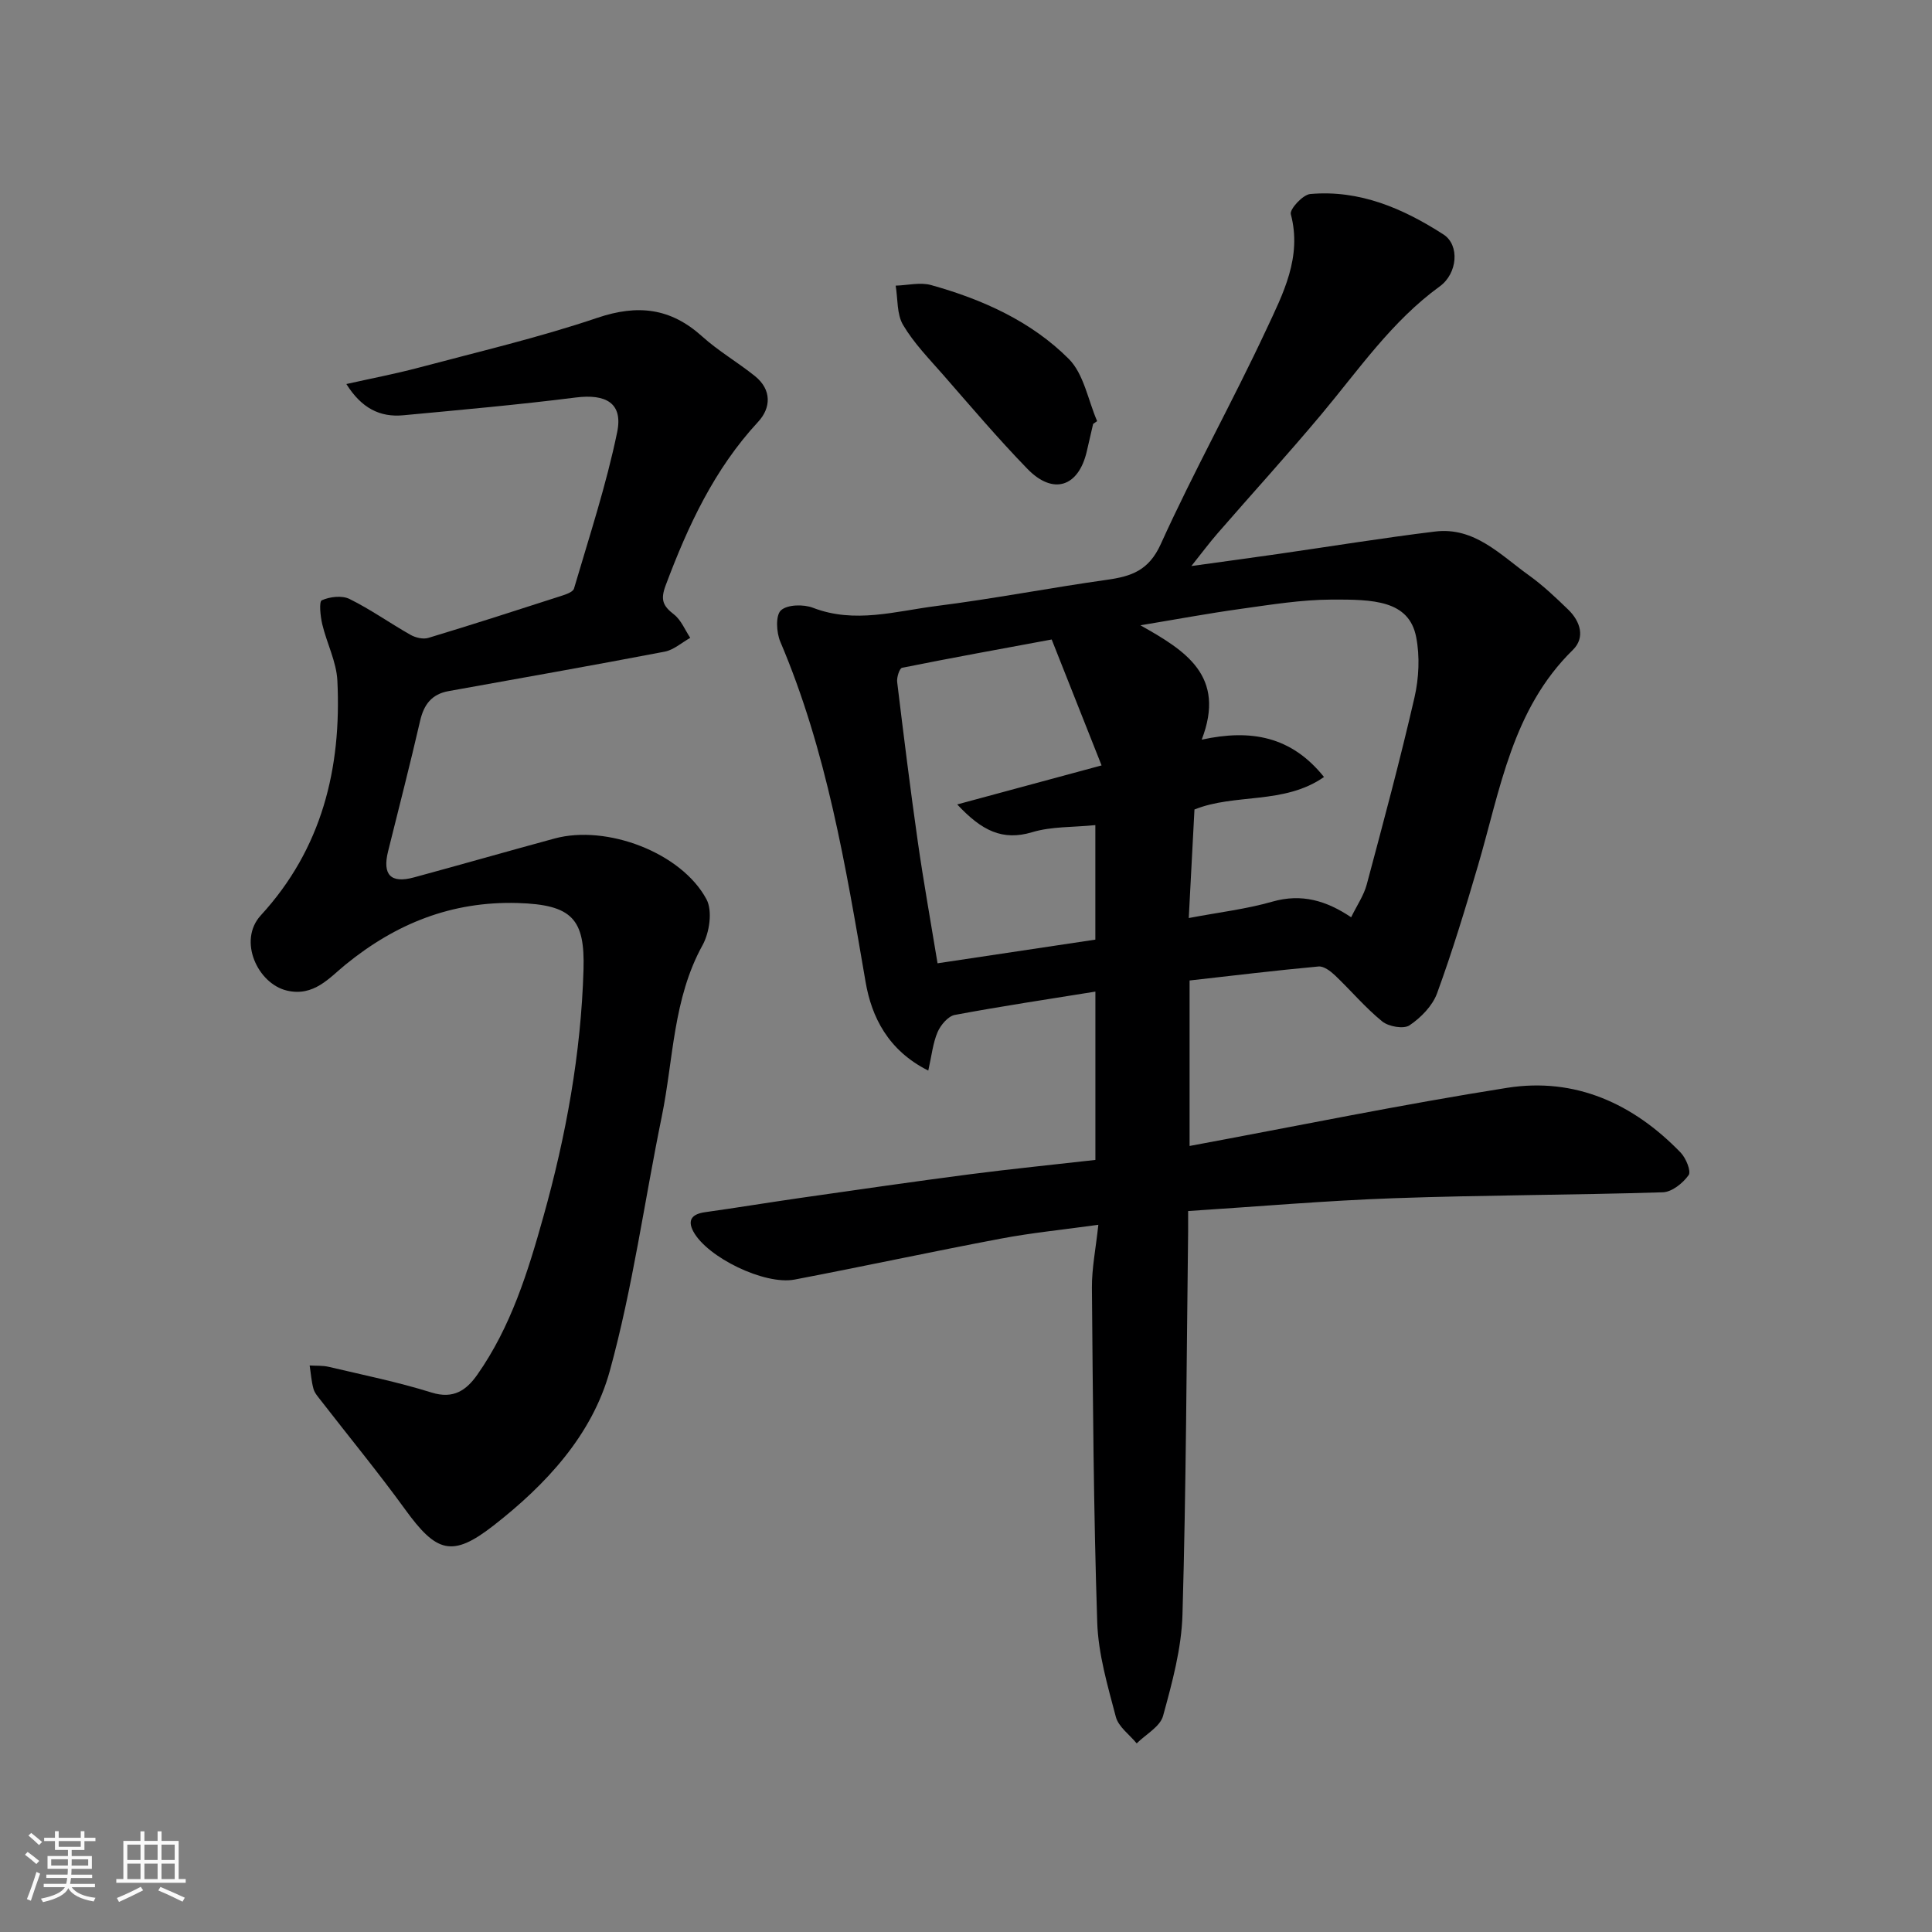
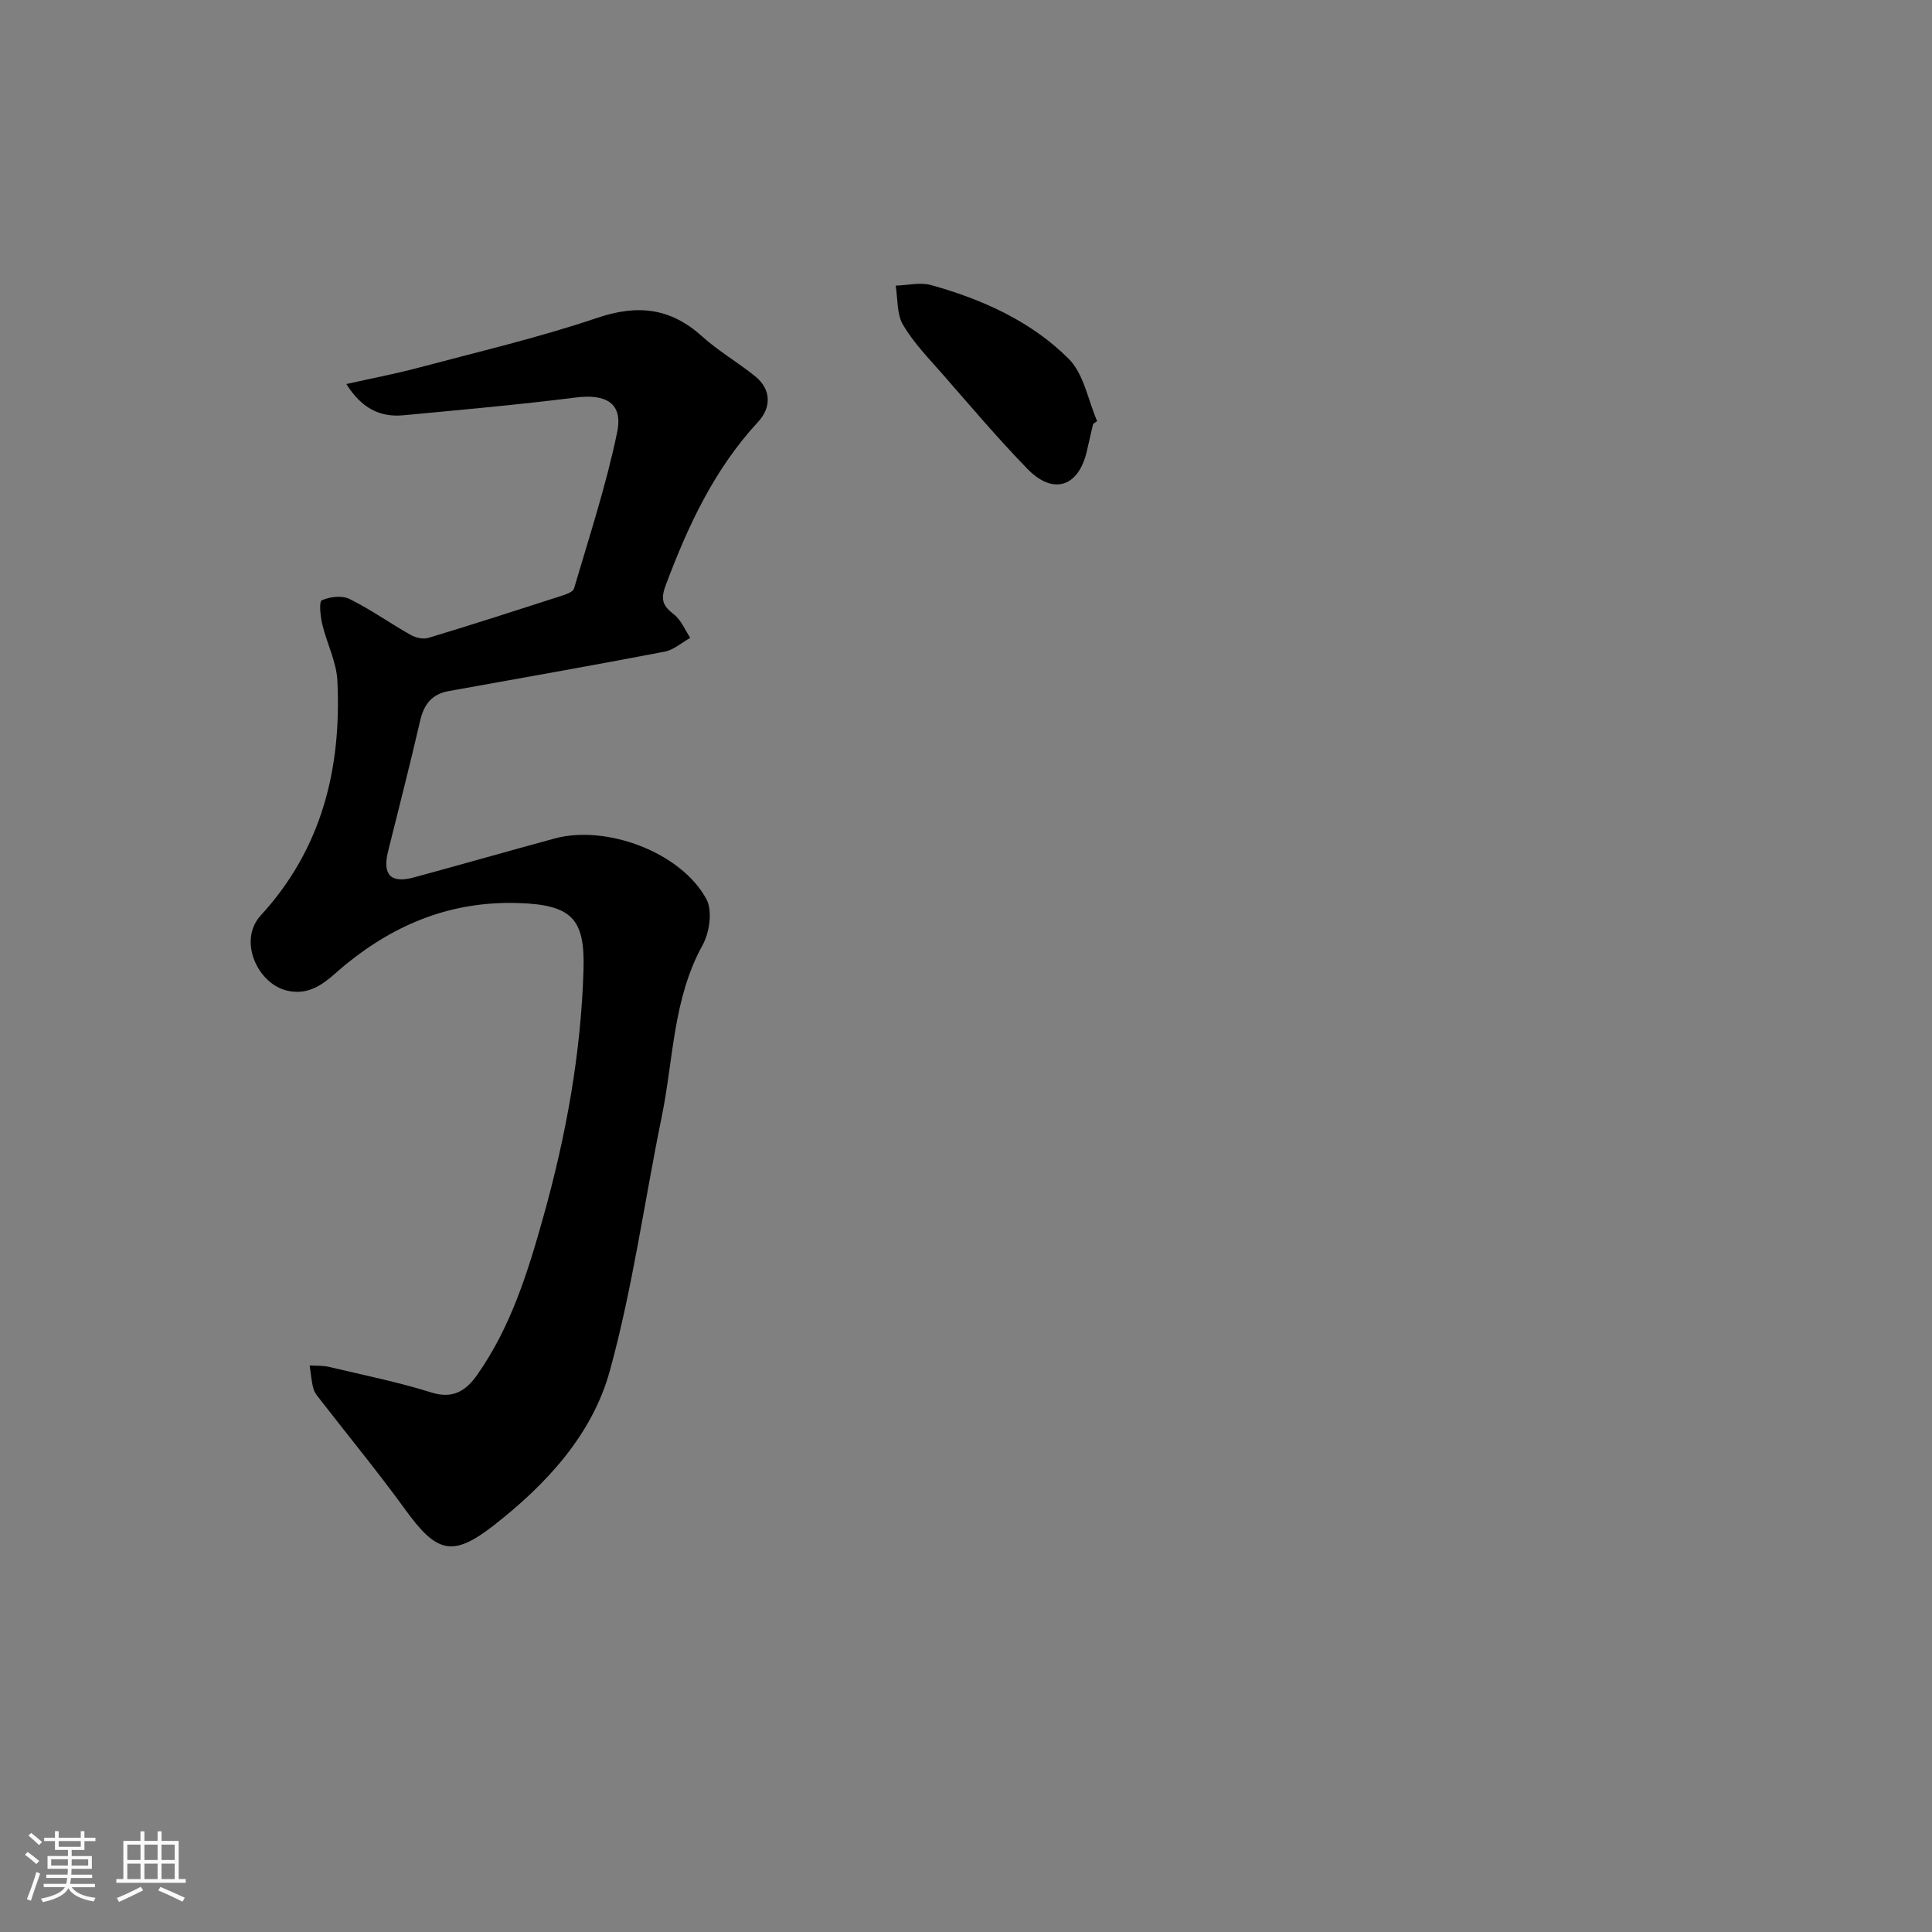
<svg xmlns="http://www.w3.org/2000/svg" enable-background="new 0 0 400 400" viewBox="0 0 400 400">
  <rect x="0" y="0" width="400" height="400" fill="#808080" stroke="none" />
  <path d="m5.17 384 .55-.58c.85.61 1.65 1.24 2.4 1.87l-.59.64c-.83-.73-1.62-1.38-2.36-1.93m1.22 9.53-.82-.34c.71-1.76 1.37-3.64 1.98-5.63.24.13.5.25.76.36-.6 1.67-1.24 3.54-1.92 5.61m-.5-13.5.57-.54c.56.44 1.31 1.06 2.26 1.87l-.64.64c-.68-.66-1.41-1.32-2.19-1.97m3.25.46h2.24v-1.36h.77v1.36h4.57v-1.36h.76v1.36h2.28v.69h-2.28v1.84h-2.64v1.26h4.18v2.64h-4.21c0 .45-.02.86-.05 1.21h4.32v.69h-4.38c-.04.34-.1.75-.19 1.22h5.15v.69h-4.82c.87 1.19 2.51 1.92 4.93 2.19-.17.31-.3.57-.37.76-2.77-.49-4.52-1.41-5.26-2.76-.56 1.26-2.3 2.23-5.24 2.9-.12-.24-.26-.48-.43-.72 2.73-.55 4.38-1.34 4.96-2.38h-4.38v-.69h4.65c.1-.38.17-.79.21-1.22h-4.32v-.69h4.4c.03-.34.05-.75.05-1.21h-4.2v-2.64h4.23v-1.26h-2.69v-1.84h-2.24zm1.46 4.46v1.29h3.45c.01-.4.02-.57.01-.53v-.32-.45h-3.46zm1.55-2.59h4.57v-1.19h-4.57zm6.11 2.59h-3.42v.77c-.01.19-.01.37-.02.53h3.44z" fill="#fafafa" />
  <path d="m32.63 379.16h.82v1.98h3.54v7.89h1.46v.78h-14.37v-.78h1.46v-7.89h3.54v-1.98h.82v1.98h2.73zm-3.49 11.48.5.73c-1.61.82-3.28 1.63-5 2.41-.13-.27-.28-.55-.44-.82 1.75-.72 3.4-1.49 4.94-2.32m-2.78-5.55h2.73v-3.18h-2.73zm0 3.95h2.73v-3.2h-2.73zm3.54-3.95h2.73v-3.18h-2.73zm0 3.95h2.73v-3.2h-2.73zm7.89 4.68c-1.84-.92-3.51-1.7-5.02-2.32l.45-.73c1.89.8 3.57 1.55 5.04 2.23zm-1.62-11.81h-2.73v3.18h2.73zm-2.73 7.13h2.73v-3.2h-2.73z" fill="#fafafa" />
  <g fill="#000001">
-     <path d="m226.79 240.15c0-12.26 0-23.56 0-34.85-9.85 1.59-19.51 3.03-29.11 4.83-1.39.26-2.93 2.09-3.56 3.55-.98 2.29-1.23 4.88-1.93 7.97-8.32-4.16-11.74-11.11-12.98-18.35-4.11-23.96-8.05-47.87-17.66-70.45-.81-1.91-1-5.44.13-6.48 1.32-1.22 4.69-1.29 6.65-.53 8.63 3.32 17.09.7 25.52-.37 11.82-1.49 23.54-3.77 35.34-5.43 5.06-.71 8.66-1.92 11.14-7.4 6.8-15.02 14.87-29.47 21.85-44.42 3.45-7.39 7.43-14.96 5.07-23.88-.27-1.03 2.49-4.04 4.02-4.17 10.22-.91 19.23 2.99 27.58 8.37 3.41 2.2 2.92 8.08-.76 10.75-9.97 7.24-16.81 17.3-24.57 26.56-6.98 8.33-14.31 16.37-21.44 24.58-1.69 1.94-3.22 4.01-5.42 6.76 6.65-.92 12.29-1.68 17.92-2.49 10.84-1.56 21.65-3.32 32.52-4.65 8.17-1 13.52 4.82 19.4 9.03 2.93 2.1 5.59 4.62 8.19 7.14 2.52 2.44 3.55 5.8.95 8.34-12.56 12.3-15.01 28.89-19.63 44.62-2.61 8.89-5.3 17.77-8.48 26.47-.95 2.6-3.34 5.04-5.7 6.63-1.21.82-4.33.27-5.65-.8-3.52-2.86-6.49-6.41-9.79-9.55-.92-.87-2.32-1.93-3.4-1.83-8.92.82-17.81 1.9-26.7 2.9v34.26c22.16-4.11 43.88-8.59 65.76-12.04 14.07-2.21 26.1 3.26 35.91 13.41 1.1 1.14 2.22 3.87 1.65 4.67-1.18 1.66-3.46 3.49-5.33 3.55-18.58.58-37.18.57-55.76 1.23-14.09.5-28.15 1.73-42.53 2.65 0 1.97.01 3.11 0 4.25-.33 26.43-.41 52.86-1.17 79.28-.2 7.05-2.14 14.14-4.02 21-.61 2.23-3.57 3.81-5.46 5.69-1.49-1.82-3.78-3.43-4.32-5.5-1.69-6.43-3.64-13-3.85-19.57-.76-23.08-.9-46.18-1.1-69.28-.03-4.03.8-8.07 1.33-13.02-7.39 1.03-13.86 1.66-20.22 2.87-14.25 2.69-28.42 5.75-42.66 8.47-6.21 1.19-18.12-4.61-20.98-9.97-1.31-2.46-.14-3.62 2.44-3.98 6.63-.93 13.23-2.02 19.85-2.97 11.65-1.67 23.3-3.36 34.98-4.88 8.58-1.11 17.2-1.97 25.98-2.97zm52.95-50.24c1.18-2.43 2.62-4.5 3.23-6.79 3.44-12.86 6.9-25.73 9.88-38.7.92-4.02 1.14-8.52.35-12.54-1.5-7.62-8.92-7.79-17.6-7.74-6.19.03-12.4 1.04-18.57 1.9-7 .97-13.95 2.27-20.92 3.42 9.29 5.23 17.79 10.44 12.69 23.68 10.2-2.23 18.58-.69 25.32 7.73-8.26 5.77-18.45 3.34-26.82 6.73-.4 7.58-.78 14.9-1.18 22.47 6.2-1.18 11.89-1.84 17.33-3.4 6.04-1.72 11.15-.21 16.29 3.24zm-52.96-19.08c-4.65.47-9.06.26-13.05 1.46-6.19 1.87-10.49-.32-15.55-5.74 10.15-2.74 19.49-5.27 29.89-8.08-3.56-8.98-6.86-17.32-10.33-26.07-10.82 2.01-20.92 3.83-30.98 5.86-.53.11-1.13 1.98-1.01 2.95 1.34 11.05 2.71 22.1 4.28 33.12 1.17 8.19 2.64 16.33 4.08 25.11 11.23-1.68 21.84-3.28 32.67-4.9 0-7.65 0-15.25 0-23.71z" />
    <path d="m71.71 79.51c5.26-1.18 10.14-2.11 14.93-3.38 12.39-3.3 24.91-6.23 37.04-10.33 8.38-2.83 15.16-2.04 21.69 3.85 3.38 3.05 7.4 5.37 10.95 8.23 3.48 2.81 3.32 6.57.64 9.46-9.09 9.81-14.52 21.53-19.14 33.85-1.13 3-.56 4.26 1.71 6.02 1.49 1.15 2.28 3.2 3.38 4.85-1.76.98-3.42 2.5-5.3 2.86-14.89 2.85-29.82 5.48-44.75 8.17-3.48.63-5.1 2.77-5.88 6.15-2.08 9.03-4.39 18.01-6.63 27.01-1.21 4.87.54 6.71 5.34 5.41 9.73-2.64 19.42-5.42 29.14-8.06 10.77-2.92 26.25 2.91 31.44 12.59 1.28 2.39.63 6.88-.81 9.49-6.15 11.13-6.01 23.6-8.45 35.5-3.6 17.56-6.01 35.43-10.76 52.66-3.66 13.3-13.25 23.58-24.1 32.03-8.55 6.66-11.8 5.57-18.27-3.36-5.57-7.68-11.61-15.02-17.42-22.52-.59-.77-1.31-1.55-1.56-2.45-.43-1.56-.54-3.22-.79-4.83 1.32.08 2.68-.02 3.95.28 7.12 1.68 14.32 3.14 21.29 5.32 4.55 1.42 7.22-.49 9.47-3.69 6.95-9.89 10.48-21.27 13.68-32.72 4.69-16.74 7.8-33.81 8.31-51.17.3-10.42-2.31-13.44-13.65-13.77-13.62-.39-25.16 4.23-35.62 12.75-3.34 2.72-6.57 6.69-12.14 5.38-6.04-1.42-10.21-10.34-5.4-15.58 12.66-13.78 16.73-30.45 15.85-48.57-.19-3.94-2.2-7.77-3.13-11.7-.39-1.65-.7-4.68-.09-4.96 1.66-.74 4.17-1.04 5.73-.27 4.36 2.15 8.37 5.01 12.62 7.42 1.04.59 2.61.97 3.7.64 9.18-2.77 18.32-5.72 27.45-8.67.99-.32 2.49-.81 2.71-1.54 3.16-10.75 6.68-21.44 8.94-32.39 1.24-6.02-2.33-7.96-8.59-7.17-11.87 1.5-23.8 2.56-35.72 3.68-4.81.44-8.61-1.45-11.76-6.47z" />
    <path d="m226.32 87.77c-.44 1.89-.87 3.78-1.31 5.67-1.71 7.39-6.97 9.12-12.3 3.63-6.07-6.25-11.72-12.92-17.46-19.49-2.91-3.32-6.05-6.54-8.27-10.29-1.33-2.23-1.08-5.4-1.54-8.15 2.45-.07 5.07-.75 7.33-.12 10.61 2.96 20.69 7.47 28.5 15.28 3.13 3.13 3.99 8.53 5.88 12.89-.27.2-.55.39-.83.58z" />
  </g>
</svg>